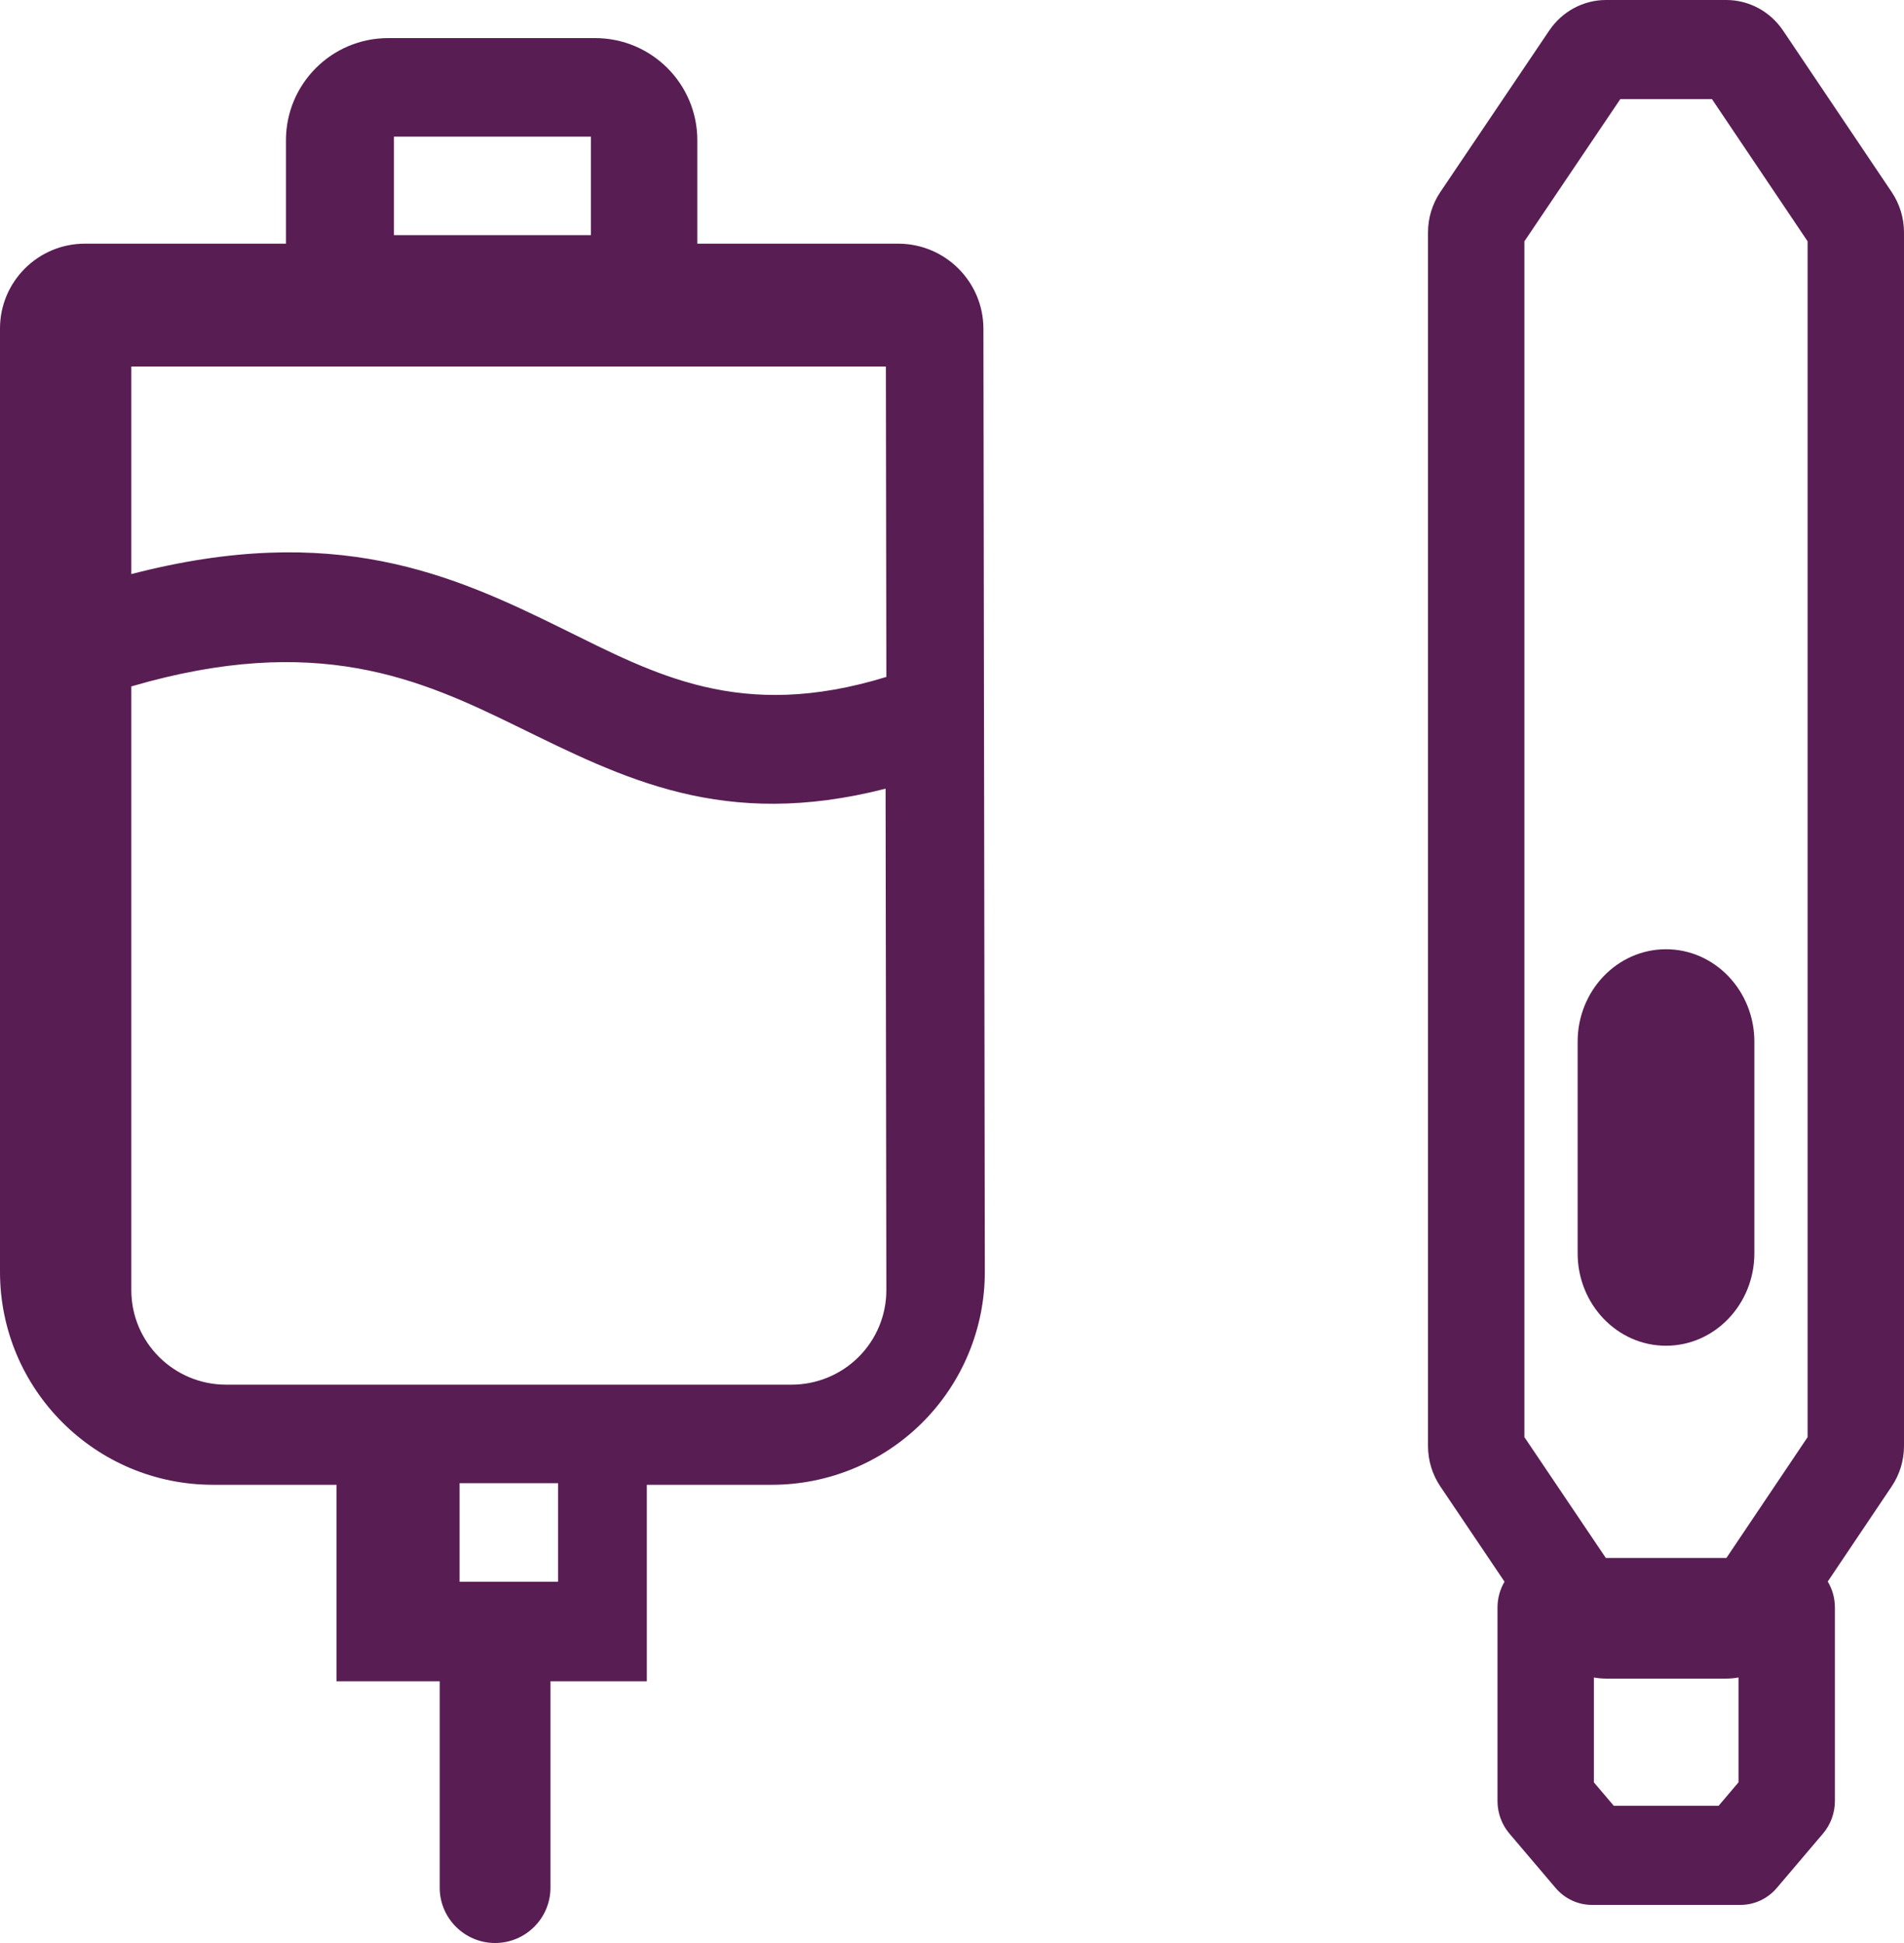
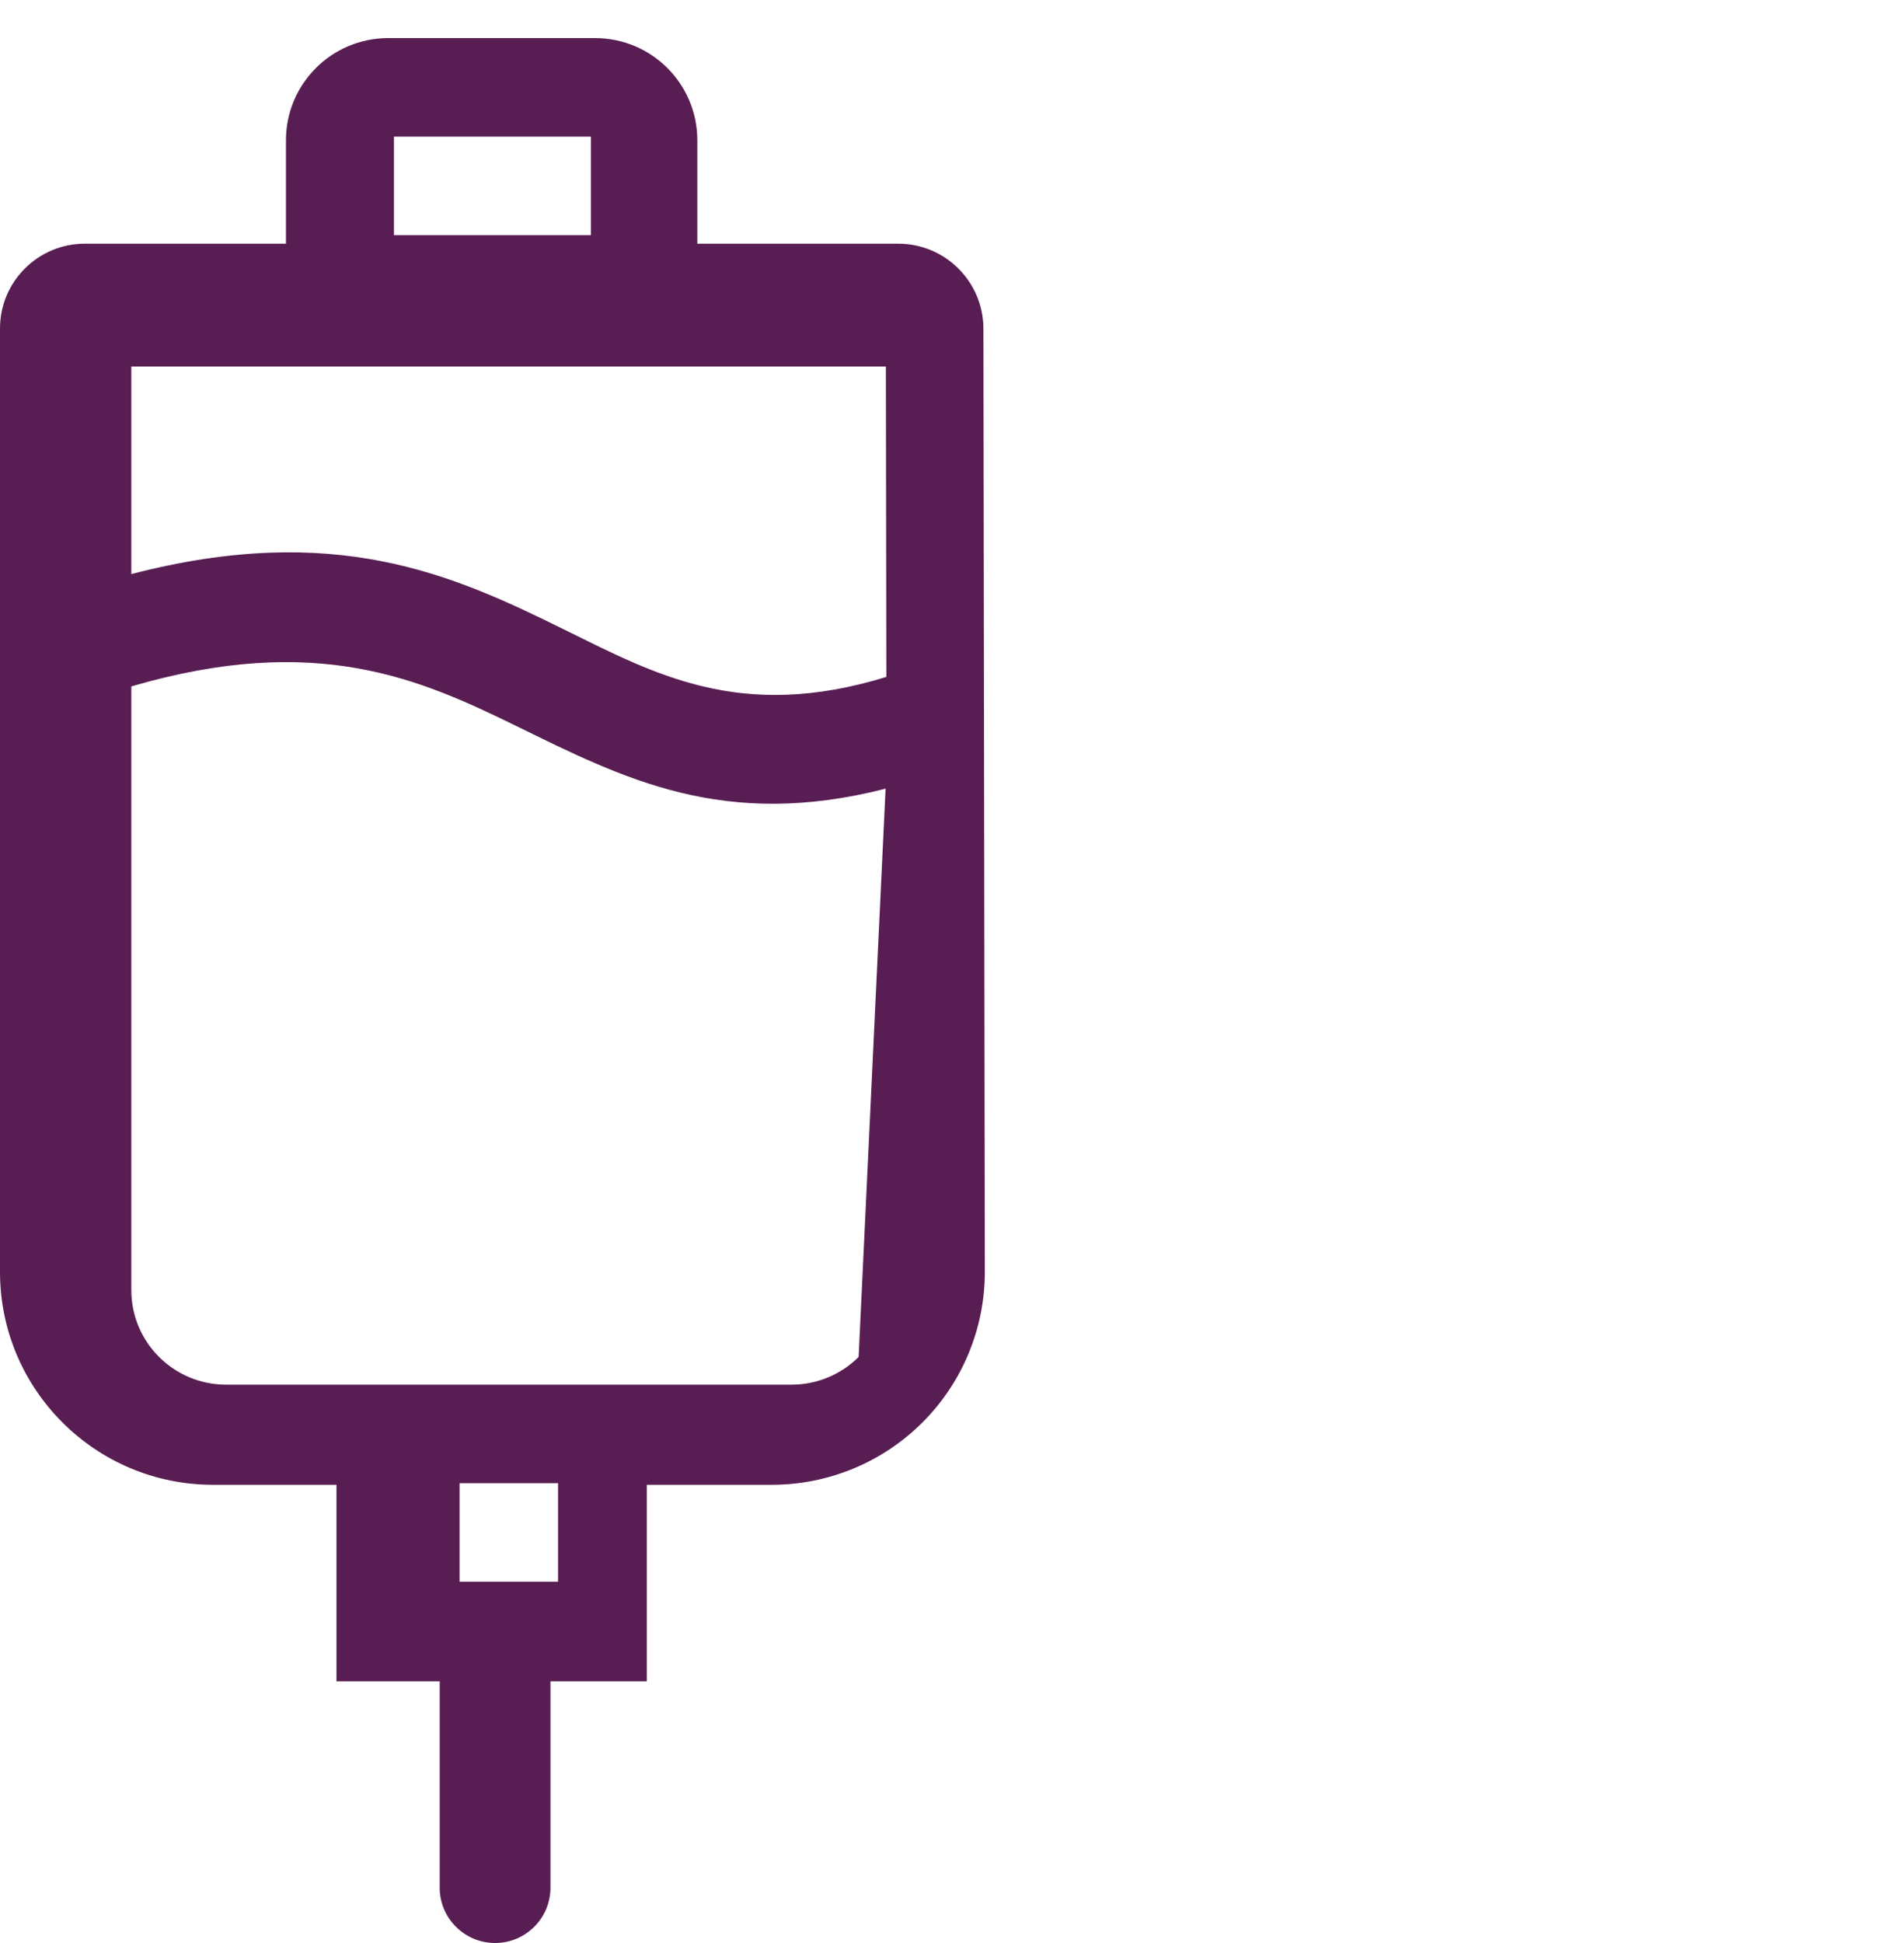
<svg xmlns="http://www.w3.org/2000/svg" width="100px" height="102px" viewBox="0 0 100 102" version="1.1">
  <title>dosing</title>
  <g id="Page-1" stroke="none" stroke-width="1" fill="none" fill-rule="evenodd">
    <g id="Home-page" transform="translate(-82, -545)" fill="#581D53">
      <g id="Hero" transform="translate(0, 263)">
        <g id="Dosing-Info" transform="translate(20, 224)">
          <g id="dosing" transform="translate(62, 58)">
-             <path d="M23.094,88.26 L23.094,99.095 C23.094,100.698 24.398,102 26.003,102 C27.608,102 28.911,100.698 28.911,99.095 L28.911,88.26 C28.911,88.26 33.972,88.26 33.972,88.26 L33.972,77.946 L40.539,77.946 C43.509,77.946 46.356,76.766 48.454,74.667 C50.552,72.568 51.729,69.721 51.724,66.755 C51.702,52.172 51.665,27.348 51.65,17.256 C51.646,14.79 49.644,12.792 47.175,12.792 L36.624,12.792 C36.624,12.792 36.624,7.364 36.624,7.364 C36.624,4.401 34.22,2 31.255,2 L20.388,2 C17.423,2 15.019,4.401 15.019,7.364 L15.019,12.792 L4.458,12.792 C1.996,12.792 0,14.786 0,17.246 C0,27.334 0,52.181 0,66.767 C0,72.941 5.01,77.946 11.189,77.946 L17.672,77.946 L17.672,88.26 L23.094,88.26 Z M29.31,77.862 L29.31,83.034 C29.31,83.034 24.138,83.034 24.138,83.034 L24.138,77.862 L29.31,77.862 Z M46.512,41.402 C37.99,43.58 32.75,40.867 27.121,38.115 C22.06,35.64 16.615,33.193 6.897,36.034 L6.897,67.727 C6.897,70.468 9.128,72.69 11.88,72.69 C11.88,72.69 41.573,72.69 41.573,72.69 C42.895,72.69 44.162,72.166 45.096,71.235 C46.03,70.303 46.554,69.04 46.552,67.724 L46.512,41.402 Z M46.552,35.536 L46.527,19.241 L6.897,19.241 L6.897,30.138 C17.583,27.363 23.773,30.164 29.543,33.005 C34.394,35.393 38.878,37.893 46.552,35.536 L46.552,35.536 Z M31.034,12.345 L31.034,7.172 L20.69,7.172 L20.69,12.345 L31.034,12.345 Z" id="Shape-Copy" />
-             <path d="M79.02,83.034 C78.785,83.429 78.65,83.893 78.65,84.39 L78.65,94.544 C78.65,95.173 78.872,95.781 79.275,96.255 L81.701,99.11 C82.182,99.675 82.877,100 83.608,100 L91.413,100 C92.144,100 92.839,99.675 93.32,99.11 L95.746,96.255 C96.149,95.781 96.371,95.173 96.371,94.544 L96.371,84.39 C96.371,83.889 96.234,83.421 95.995,83.025 L99.357,78.025 C99.776,77.402 100,76.663 100,75.905 L100,12.207 C100,11.449 99.775,10.709 99.356,10.086 C99.356,10.086 93.651,1.608 93.651,1.608 C92.973,0.601 91.857,0 90.666,0 C90.666,0 84.349,0 84.349,0 C83.159,0 82.045,0.599 81.367,1.604 C81.367,1.604 75.647,10.082 75.647,10.082 C75.226,10.706 75,11.447 75,12.207 C75,12.207 75,75.905 75,75.905 C75,76.664 75.225,77.405 75.646,78.029 L79.02,83.034 Z M91.308,88.06 C91.098,88.099 90.883,88.119 90.666,88.119 L84.349,88.119 C84.134,88.119 83.921,88.099 83.713,88.061 L83.713,93.567 C83.713,93.567 84.758,94.797 84.758,94.797 C84.758,94.797 90.263,94.797 90.263,94.797 C90.263,94.797 91.308,93.567 91.308,93.567 L91.308,88.06 Z M90.672,81.788 L94.937,75.445 L94.937,12.667 L89.914,5.203 L85.1,5.203 L80.063,12.668 L80.063,75.444 L84.34,81.788 L90.672,81.788 L90.672,81.788 Z M92.141,54.686 C92.141,52.007 90.062,49.832 87.5,49.832 C84.938,49.832 82.859,52.007 82.859,54.686 L82.859,65.792 C82.859,68.471 84.938,70.646 87.5,70.646 C90.062,70.646 92.141,68.471 92.141,65.792 L92.141,54.686 Z" id="Shape" />
+             <path d="M23.094,88.26 L23.094,99.095 C23.094,100.698 24.398,102 26.003,102 C27.608,102 28.911,100.698 28.911,99.095 L28.911,88.26 C28.911,88.26 33.972,88.26 33.972,88.26 L33.972,77.946 L40.539,77.946 C43.509,77.946 46.356,76.766 48.454,74.667 C50.552,72.568 51.729,69.721 51.724,66.755 C51.702,52.172 51.665,27.348 51.65,17.256 C51.646,14.79 49.644,12.792 47.175,12.792 L36.624,12.792 C36.624,12.792 36.624,7.364 36.624,7.364 C36.624,4.401 34.22,2 31.255,2 L20.388,2 C17.423,2 15.019,4.401 15.019,7.364 L15.019,12.792 L4.458,12.792 C1.996,12.792 0,14.786 0,17.246 C0,27.334 0,52.181 0,66.767 C0,72.941 5.01,77.946 11.189,77.946 L17.672,77.946 L17.672,88.26 L23.094,88.26 Z M29.31,77.862 L29.31,83.034 C29.31,83.034 24.138,83.034 24.138,83.034 L24.138,77.862 L29.31,77.862 Z M46.512,41.402 C37.99,43.58 32.75,40.867 27.121,38.115 C22.06,35.64 16.615,33.193 6.897,36.034 L6.897,67.727 C6.897,70.468 9.128,72.69 11.88,72.69 C11.88,72.69 41.573,72.69 41.573,72.69 C42.895,72.69 44.162,72.166 45.096,71.235 L46.512,41.402 Z M46.552,35.536 L46.527,19.241 L6.897,19.241 L6.897,30.138 C17.583,27.363 23.773,30.164 29.543,33.005 C34.394,35.393 38.878,37.893 46.552,35.536 L46.552,35.536 Z M31.034,12.345 L31.034,7.172 L20.69,7.172 L20.69,12.345 L31.034,12.345 Z" id="Shape-Copy" />
          </g>
        </g>
      </g>
    </g>
  </g>
</svg>